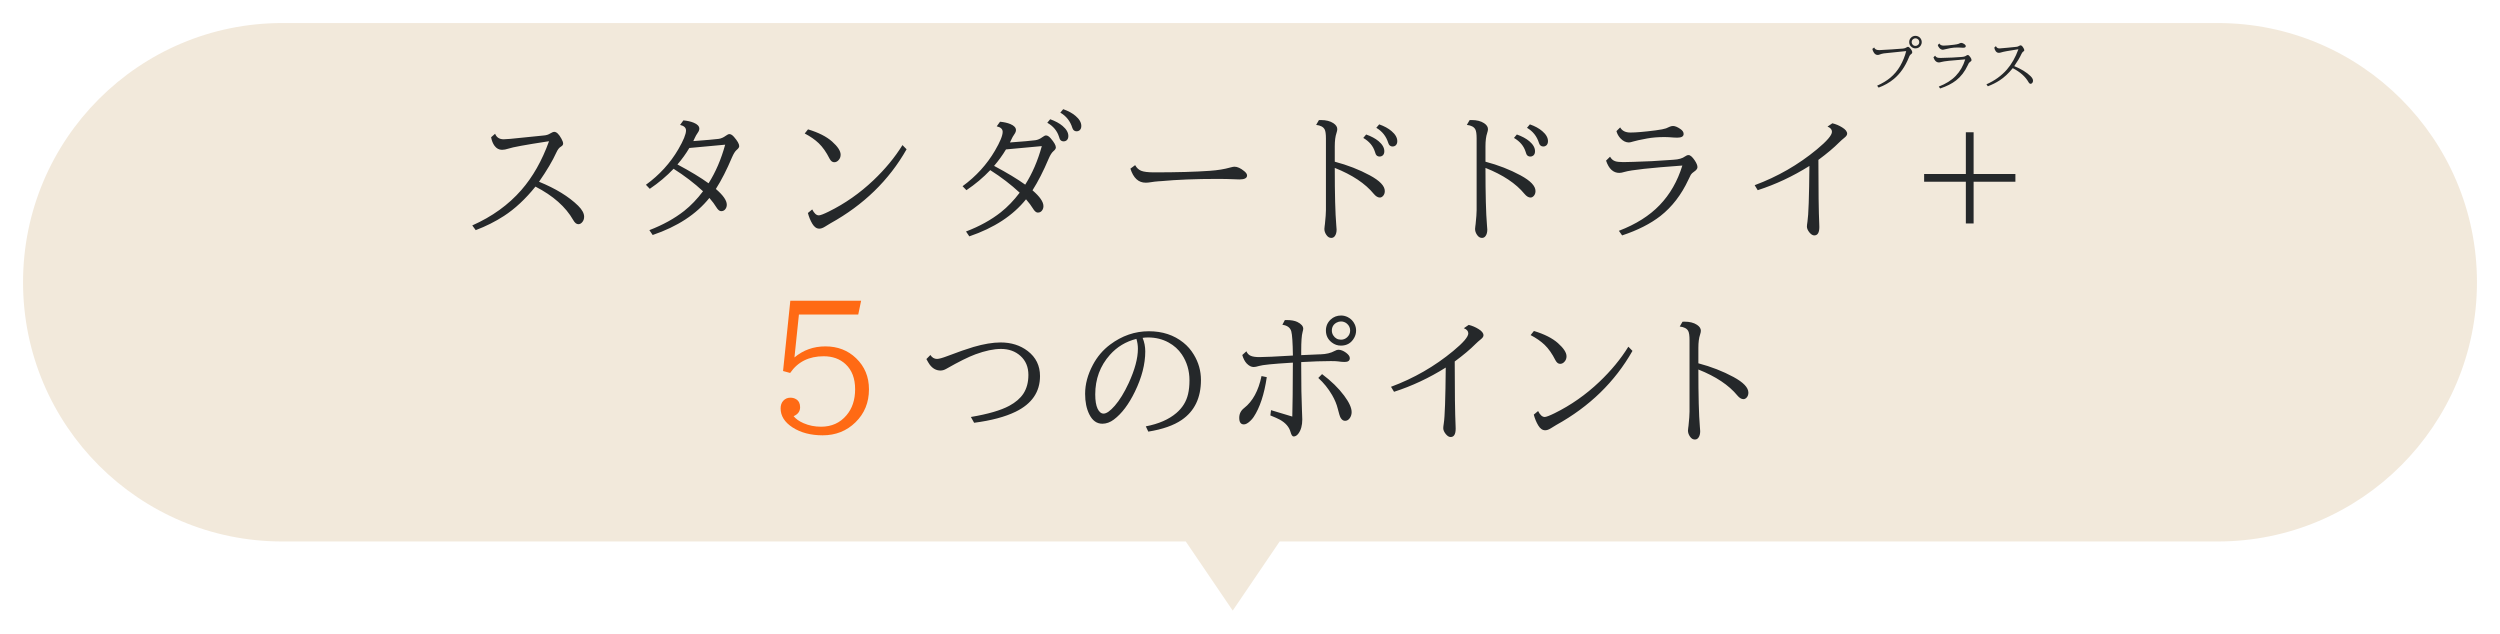
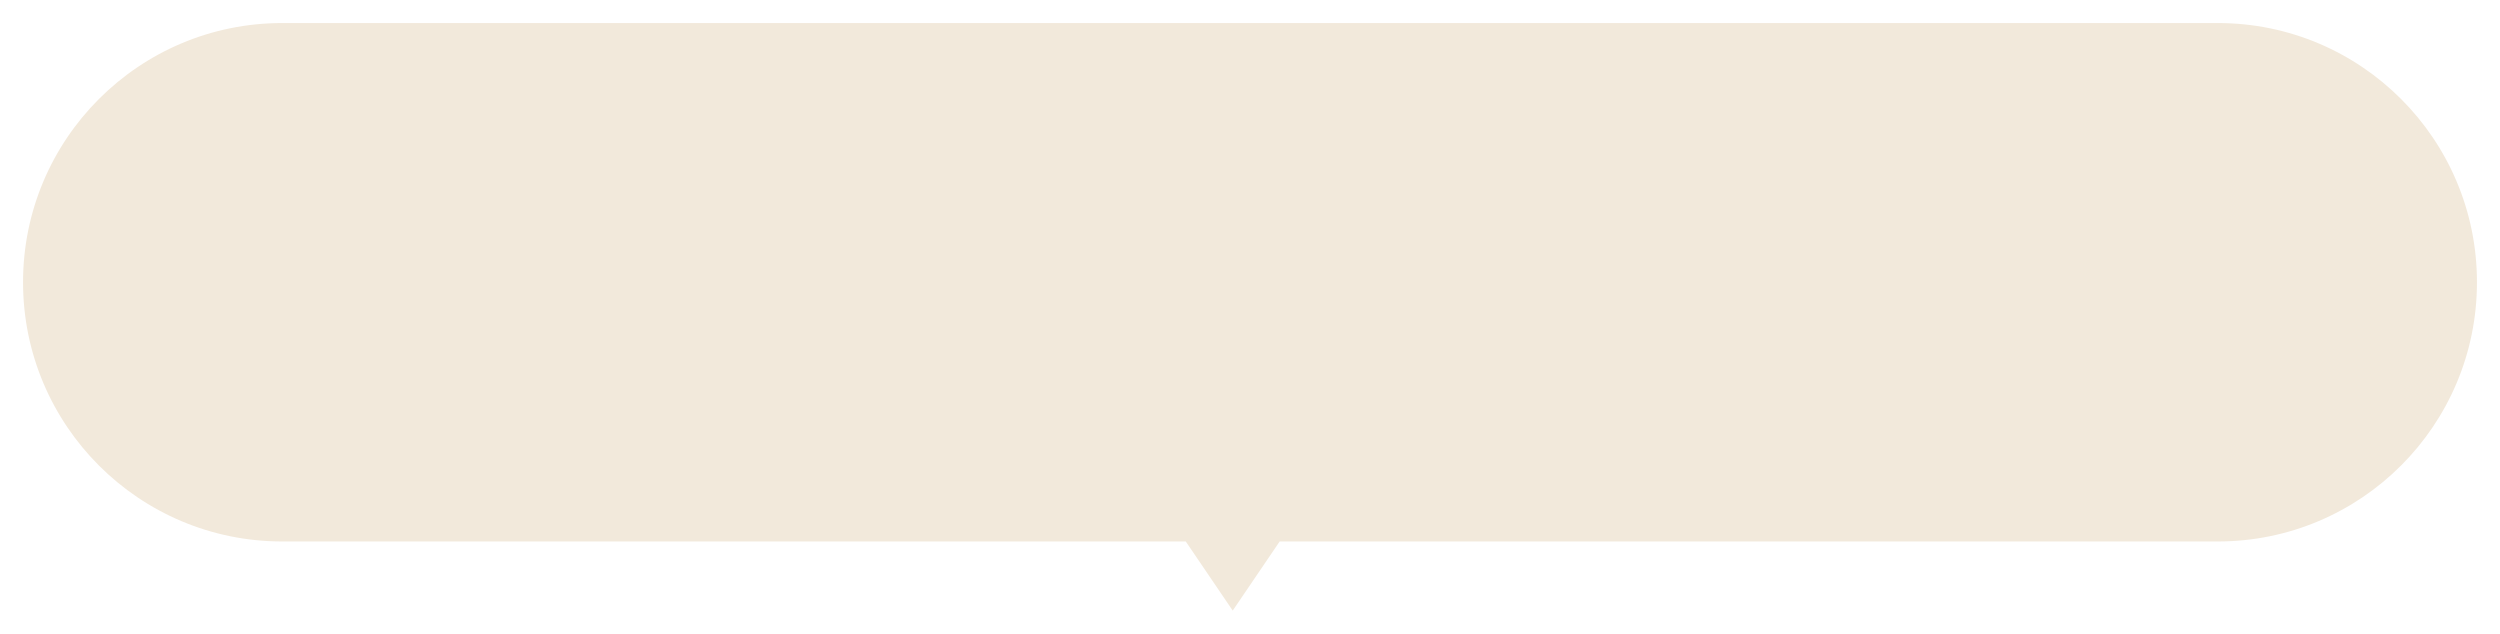
<svg xmlns="http://www.w3.org/2000/svg" width="434" height="110" viewBox="0 0 434 110" fill="none">
  <g filter="url(#filter0_d_1159_2)">
    <path d="M385 0C409.853 0 430 20.147 430 45C430 69.853 409.853 90 385 90H222.15L214 102L205.85 90H49C24.147 90 4 69.853 4 45C4 20.147 24.147 0 49 0H385Z" fill="#F2E9DB" />
  </g>
-   <path d="M161.515 61.629C161.812 62.082 162.195 62.309 162.663 62.309C162.999 62.309 163.609 62.141 164.491 61.805C166.351 61.094 167.851 60.57 168.991 60.234C170.788 59.711 172.359 59.449 173.702 59.449C175.546 59.449 177.116 59.945 178.413 60.938C179.835 62.031 180.546 63.48 180.546 65.285C180.546 68.035 179.136 70.098 176.316 71.473C174.495 72.363 172.093 73.004 169.109 73.394L168.546 72.387C171.515 71.887 173.734 71.242 175.202 70.453C176.312 69.852 177.132 69.144 177.663 68.332C178.241 67.441 178.53 66.359 178.53 65.086C178.53 63.719 178.073 62.621 177.159 61.793C176.261 60.98 175.132 60.574 173.773 60.574C172.515 60.574 171.034 60.887 169.331 61.512C168.105 61.965 166.425 62.801 164.292 64.019C163.941 64.223 163.605 64.324 163.284 64.324C162.542 64.324 161.917 63.988 161.409 63.316C161.253 63.105 161.058 62.777 160.823 62.332L161.515 61.629ZM198.911 74.016C201.146 73.586 202.911 72.816 204.208 71.707C205.271 70.801 205.95 69.703 206.247 68.414C206.411 67.719 206.493 66.922 206.493 66.023C206.493 64.352 206.052 62.855 205.169 61.535C204.583 60.668 203.818 59.977 202.872 59.461C201.81 58.875 200.618 58.582 199.298 58.582C198.962 58.582 198.65 58.605 198.36 58.652C198.665 59.395 198.818 60.176 198.818 60.996C198.818 63.199 198.22 65.527 197.025 67.981C195.954 70.191 194.735 71.809 193.368 72.832C192.728 73.316 192.06 73.559 191.364 73.559C190.396 73.559 189.642 73.016 189.103 71.93C188.618 70.961 188.376 69.773 188.376 68.367C188.376 66.703 188.825 65.027 189.724 63.34C190.474 61.926 191.47 60.754 192.712 59.824C194.782 58.277 197.025 57.504 199.439 57.504C201.798 57.504 203.794 58.16 205.427 59.473C206.146 60.043 206.751 60.738 207.243 61.559C208.071 62.918 208.485 64.387 208.485 65.965C208.485 69.059 207.376 71.367 205.157 72.891C203.759 73.852 201.821 74.531 199.345 74.93L198.911 74.016ZM197.282 58.828C195.446 59.289 193.911 60.215 192.677 61.605C190.982 63.512 190.134 65.801 190.134 68.473C190.134 69.551 190.271 70.379 190.544 70.957C190.818 71.519 191.165 71.801 191.587 71.801C192.087 71.801 192.735 71.344 193.532 70.43C194.368 69.469 195.173 68.156 195.946 66.492C197.009 64.18 197.54 62.195 197.54 60.539C197.54 59.969 197.454 59.398 197.282 58.828ZM232.815 54.773C233.214 54.773 233.601 54.867 233.976 55.055C234.515 55.328 234.913 55.738 235.171 56.285C235.335 56.629 235.417 56.996 235.417 57.387C235.417 57.832 235.308 58.25 235.089 58.641C234.589 59.547 233.819 60 232.78 60C232.202 60 231.679 59.82 231.21 59.461C230.523 58.938 230.179 58.242 230.179 57.375C230.179 56.625 230.452 55.992 230.999 55.477C231.499 55.008 232.105 54.773 232.815 54.773ZM232.792 55.805C232.534 55.805 232.288 55.867 232.054 55.992C231.491 56.289 231.21 56.758 231.21 57.398C231.21 57.695 231.292 57.973 231.456 58.23C231.776 58.723 232.226 58.969 232.804 58.969C233.202 58.969 233.554 58.832 233.858 58.559C234.21 58.238 234.386 57.848 234.386 57.387C234.386 56.91 234.202 56.512 233.835 56.191C233.53 55.934 233.183 55.805 232.792 55.805ZM220.651 71.203L224.343 72.316C224.398 70.285 224.429 67.402 224.437 63.668L224.448 62.953L224.038 62.977C220.976 63.164 219.159 63.348 218.589 63.527C218.183 63.652 217.866 63.715 217.64 63.715C217.226 63.715 216.819 63.508 216.421 63.094C216.093 62.742 215.839 62.254 215.659 61.629L216.374 60.984C216.538 61.375 216.8 61.641 217.159 61.781C217.495 61.922 217.987 61.992 218.636 61.992C219.534 61.992 221.472 61.902 224.448 61.723C224.417 59.488 224.323 58.09 224.167 57.527C223.987 56.879 223.472 56.496 222.62 56.379L223.054 55.559C223.155 55.559 223.249 55.559 223.335 55.559C224.124 55.559 224.749 55.668 225.21 55.887C225.898 56.23 226.241 56.625 226.241 57.07C226.241 57.188 226.202 57.383 226.124 57.656C225.968 58.195 225.89 59.297 225.89 60.961V61.652C226.905 61.605 227.972 61.559 229.089 61.512H229.241C230.226 61.48 231.042 61.285 231.69 60.926C231.948 60.785 232.163 60.715 232.335 60.715C232.757 60.715 233.202 60.887 233.671 61.23C234.108 61.559 234.327 61.871 234.327 62.168C234.327 62.613 234.03 62.836 233.437 62.836C233.093 62.836 232.687 62.801 232.218 62.73C231.999 62.699 231.593 62.684 230.999 62.684C229.608 62.684 227.905 62.742 225.89 62.859V63.598C225.89 66.769 225.933 69.305 226.019 71.203C226.058 72.125 226.077 72.66 226.077 72.809C226.077 73.856 225.847 74.684 225.386 75.293C225.136 75.613 224.866 75.773 224.577 75.773C224.358 75.773 224.179 75.516 224.038 75C223.804 74.133 223.187 73.418 222.187 72.856C221.843 72.668 221.292 72.422 220.534 72.117L220.651 71.203ZM218.999 65.285L219.913 65.473C219.476 68.449 218.714 70.758 217.628 72.398C217.472 72.633 217.273 72.863 217.03 73.09C216.616 73.481 216.253 73.676 215.94 73.676C215.401 73.676 215.132 73.297 215.132 72.539C215.132 71.844 215.413 71.277 215.976 70.84C217.468 69.676 218.476 67.824 218.999 65.285ZM229.511 64.945C231.097 66.133 232.374 67.379 233.343 68.684C234.21 69.848 234.644 70.801 234.644 71.543C234.644 71.902 234.55 72.231 234.362 72.527C234.136 72.879 233.851 73.055 233.507 73.055C233.194 73.055 232.937 72.879 232.733 72.527C232.608 72.316 232.444 71.797 232.241 70.969C232.054 70.195 231.726 69.402 231.257 68.59C230.593 67.449 229.792 66.457 228.855 65.613L229.511 64.945ZM241.478 67.148C245.454 65.672 249.052 63.602 252.27 60.938C254.02 59.492 254.895 58.473 254.895 57.879C254.895 57.48 254.638 57.18 254.122 56.977L254.966 56.402C255.56 56.543 256.126 56.781 256.665 57.117C257.243 57.469 257.532 57.832 257.532 58.207C257.532 58.426 257.384 58.652 257.087 58.887C256.72 59.184 256.407 59.461 256.149 59.719C255.235 60.641 254.032 61.652 252.54 62.754C252.54 67.996 252.591 71.738 252.692 73.981C252.7 74.168 252.704 74.312 252.704 74.414C252.704 75.383 252.411 75.867 251.825 75.867C251.552 75.867 251.274 75.699 250.993 75.363C250.696 74.996 250.548 74.652 250.548 74.332C250.548 74.168 250.579 73.887 250.642 73.488C250.821 72.387 250.935 69.16 250.981 63.809C248.091 65.621 245.099 67.023 242.005 68.016L241.478 67.148ZM266.288 57.457C268.1 58.004 269.491 58.707 270.46 59.566C271.452 60.449 271.948 61.211 271.948 61.852C271.948 62.219 271.835 62.527 271.608 62.777C271.39 63.035 271.132 63.164 270.835 63.164C270.515 63.164 270.245 62.957 270.026 62.543C269.456 61.41 268.827 60.516 268.14 59.859C267.491 59.242 266.682 58.68 265.714 58.172L266.288 57.457ZM267.015 71.356C267.358 72.043 267.741 72.387 268.163 72.387C268.421 72.387 268.995 72.168 269.886 71.731C272.706 70.34 275.288 68.531 277.632 66.305C279.686 64.352 281.37 62.312 282.682 60.188L283.397 60.914C280.343 66.297 275.936 70.582 270.179 73.769C269.929 73.91 269.608 74.106 269.218 74.356C268.858 74.582 268.534 74.695 268.245 74.695C267.776 74.695 267.374 74.414 267.038 73.852C266.702 73.289 266.444 72.664 266.265 71.977L267.015 71.356ZM292.083 55.852C292.239 55.844 292.356 55.84 292.434 55.84C293.325 55.84 294.048 56.023 294.602 56.391C295.048 56.688 295.27 57.031 295.27 57.422C295.27 57.594 295.223 57.82 295.13 58.102C294.934 58.672 294.837 59.434 294.837 60.387V63.07C297.055 63.656 299.083 64.445 300.919 65.438C302.653 66.375 303.52 67.285 303.52 68.168C303.52 68.488 303.43 68.758 303.251 68.977C303.071 69.188 302.876 69.293 302.665 69.293C302.313 69.293 301.962 69.082 301.61 68.66C300.126 66.856 297.868 65.352 294.837 64.148C294.837 68.727 294.923 72.031 295.095 74.062C295.134 74.414 295.153 74.676 295.153 74.848C295.153 75.316 295.055 75.688 294.86 75.961C294.704 76.188 294.493 76.301 294.227 76.301C293.891 76.301 293.606 76.125 293.372 75.773C293.145 75.445 293.032 75.102 293.032 74.742C293.032 74.648 293.048 74.484 293.079 74.25C293.095 74.172 293.11 74.059 293.126 73.91C293.243 72.801 293.302 71.988 293.302 71.473V59.039C293.302 58.273 293.227 57.75 293.079 57.469C292.852 57.031 292.36 56.77 291.602 56.684L292.083 55.852Z" fill="#25282A" />
-   <path d="M137.199 52.207H149.489L148.991 54.609H138.693L137.917 62.051C139.44 60.772 141.232 60.132 143.293 60.132C145.422 60.132 147.199 60.82 148.625 62.197C150.109 63.623 150.852 65.42 150.852 67.588C150.852 69.883 150.07 71.792 148.508 73.315C146.975 74.819 145.075 75.571 142.81 75.571C140.739 75.571 138.996 75.112 137.58 74.194C136.203 73.296 135.515 72.197 135.515 70.898C135.515 70.342 135.671 69.897 135.983 69.565C136.306 69.214 136.716 69.038 137.214 69.038C137.595 69.038 137.932 69.131 138.225 69.316C138.674 69.6 138.898 70.059 138.898 70.693C138.898 71.406 138.522 71.924 137.771 72.246C138.142 72.715 138.713 73.12 139.484 73.462C140.422 73.872 141.438 74.077 142.531 74.077C144.367 74.077 145.842 73.413 146.955 72.085C147.951 70.913 148.449 69.409 148.449 67.573C148.449 65.698 147.897 64.248 146.794 63.223C145.808 62.305 144.538 61.846 142.985 61.846C140.437 61.846 138.498 62.812 137.17 64.746L135.939 64.409L137.199 52.207Z" fill="#FF6A14" />
-   <path d="M85.948 23.219C86.206 23.859 86.702 24.18 87.436 24.18C87.866 24.18 88.975 24.082 90.764 23.887C92.772 23.668 94.006 23.543 94.467 23.512C94.858 23.48 95.213 23.363 95.534 23.16C95.823 22.98 96.053 22.891 96.225 22.891C96.616 22.891 97.03 23.289 97.467 24.086C97.662 24.438 97.76 24.719 97.76 24.93C97.76 25.133 97.631 25.309 97.373 25.457C97.077 25.629 96.815 25.965 96.588 26.465C95.932 27.91 94.928 29.605 93.577 31.551C96.467 32.73 98.729 34.117 100.362 35.711C101.057 36.398 101.405 37.035 101.405 37.621C101.405 37.973 101.307 38.273 101.112 38.523C100.909 38.789 100.67 38.922 100.397 38.922C100.077 38.922 99.78 38.68 99.506 38.195C98.209 35.914 96.026 33.98 92.956 32.395C91.213 34.559 89.389 36.258 87.483 37.492C85.991 38.461 84.358 39.281 82.584 39.953L81.987 39.133C85.424 37.609 88.264 35.562 90.506 32.992C92.491 30.719 94.092 27.895 95.311 24.52L94.901 24.578C91.182 25.148 88.975 25.555 88.28 25.797C87.85 25.938 87.475 26.008 87.155 26.008C86.631 26.008 86.198 25.777 85.854 25.316C85.565 24.926 85.366 24.43 85.256 23.828L85.948 23.219ZM112.132 32.078C114.484 30.367 116.359 28.312 117.757 25.914C118.648 24.383 119.093 23.293 119.093 22.645C119.093 22.168 118.749 21.848 118.062 21.684L118.636 20.898C119.331 20.961 119.933 21.098 120.441 21.309C121.081 21.574 121.402 21.918 121.402 22.34C121.402 22.566 121.304 22.812 121.109 23.078C120.913 23.352 120.738 23.664 120.581 24.016C120.472 24.242 120.398 24.402 120.359 24.496C122.554 24.332 124.019 24.203 124.753 24.109C125.167 24.055 125.581 23.875 125.995 23.57C126.261 23.375 126.468 23.277 126.616 23.277C126.866 23.277 127.132 23.438 127.413 23.758C128.023 24.461 128.327 24.996 128.327 25.363C128.327 25.566 128.179 25.789 127.882 26.031C127.616 26.258 127.347 26.688 127.073 27.32C126.183 29.445 125.249 31.273 124.273 32.805C125.538 33.891 126.171 34.801 126.171 35.535C126.171 35.832 126.089 36.086 125.925 36.297C125.753 36.539 125.507 36.66 125.187 36.66C124.905 36.66 124.616 36.414 124.32 35.922C124.077 35.508 123.687 34.988 123.148 34.363C120.882 37.191 117.601 39.336 113.304 40.797L112.73 39.953C115.081 39.047 117.097 37.934 118.777 36.613C119.948 35.684 121.038 34.547 122.046 33.203C120.546 31.812 118.843 30.512 116.937 29.301C115.726 30.574 114.347 31.734 112.8 32.781L112.132 32.078ZM125.89 25.117L119.667 25.691C119.081 26.684 118.394 27.637 117.605 28.551C119.863 29.754 121.663 30.844 123.007 31.82C124.234 29.891 125.195 27.656 125.89 25.117ZM140.273 22.457C142.086 23.004 143.477 23.707 144.445 24.566C145.438 25.449 145.934 26.211 145.934 26.852C145.934 27.219 145.82 27.527 145.594 27.777C145.375 28.035 145.117 28.164 144.82 28.164C144.5 28.164 144.23 27.957 144.012 27.543C143.441 26.41 142.813 25.516 142.125 24.859C141.477 24.242 140.668 23.68 139.699 23.172L140.273 22.457ZM141 36.355C141.344 37.043 141.727 37.387 142.148 37.387C142.406 37.387 142.98 37.168 143.871 36.73C146.691 35.34 149.273 33.531 151.617 31.305C153.672 29.352 155.355 27.312 156.668 25.188L157.383 25.914C154.328 31.297 149.922 35.582 144.164 38.77C143.914 38.91 143.594 39.105 143.203 39.355C142.844 39.582 142.52 39.695 142.23 39.695C141.762 39.695 141.359 39.414 141.023 38.852C140.688 38.289 140.43 37.664 140.25 36.977L141 36.355ZM167.102 32.324C169.454 30.605 171.329 28.547 172.727 26.148C173.618 24.625 174.063 23.539 174.063 22.891C174.063 22.406 173.72 22.086 173.032 21.93L173.606 21.133C174.302 21.195 174.903 21.332 175.411 21.543C176.052 21.816 176.372 22.164 176.372 22.586C176.372 22.805 176.274 23.051 176.079 23.324C175.884 23.598 175.708 23.91 175.552 24.262C175.442 24.488 175.368 24.645 175.329 24.73C177.501 24.574 178.966 24.445 179.723 24.344C180.145 24.289 180.559 24.109 180.966 23.805C181.223 23.609 181.43 23.512 181.587 23.512C181.837 23.512 182.102 23.672 182.384 23.992C182.993 24.695 183.298 25.23 183.298 25.598C183.298 25.801 183.149 26.023 182.852 26.266C182.587 26.492 182.317 26.922 182.044 27.555C181.145 29.688 180.212 31.516 179.243 33.039C180.509 34.125 181.141 35.039 181.141 35.781C181.141 36.078 181.059 36.332 180.895 36.543C180.723 36.785 180.477 36.906 180.157 36.906C179.876 36.906 179.587 36.656 179.29 36.156C179.04 35.734 178.649 35.215 178.118 34.598C175.852 37.426 172.571 39.57 168.274 41.031L167.7 40.188C170.052 39.289 172.067 38.176 173.747 36.848C174.919 35.918 176.009 34.785 177.016 33.449C175.516 32.051 173.813 30.746 171.907 29.535C170.696 30.816 169.317 31.977 167.77 33.016L167.102 32.324ZM180.86 25.363L174.638 25.938C174.052 26.922 173.364 27.875 172.575 28.797C174.833 30 176.634 31.086 177.977 32.055C179.204 30.125 180.165 27.895 180.86 25.363ZM182.313 20.699C183.196 21.012 183.915 21.402 184.47 21.871C185.134 22.434 185.466 23.016 185.466 23.617C185.466 23.953 185.36 24.207 185.149 24.379C185.001 24.488 184.841 24.543 184.669 24.543C184.341 24.543 184.11 24.406 183.977 24.133C183.954 24.086 183.907 23.949 183.837 23.723C183.516 22.707 182.841 21.902 181.809 21.309L182.313 20.699ZM184.575 18.953C185.45 19.258 186.165 19.648 186.72 20.125C187.384 20.688 187.716 21.27 187.716 21.871C187.716 22.207 187.61 22.461 187.399 22.633C187.251 22.742 187.091 22.797 186.919 22.797C186.536 22.797 186.282 22.598 186.157 22.199C185.798 21.035 185.102 20.152 184.071 19.551L184.575 18.953ZM197.06 28.668C197.318 29.137 197.662 29.461 198.091 29.641C198.537 29.828 199.295 29.922 200.365 29.922C204.341 29.922 207.568 29.832 210.045 29.652C211.388 29.559 212.564 29.367 213.572 29.078C213.916 28.984 214.158 28.938 214.298 28.938C214.806 28.938 215.373 29.195 215.998 29.711C216.326 29.977 216.49 30.227 216.49 30.461C216.49 30.922 216.045 31.152 215.154 31.152C214.99 31.152 214.677 31.141 214.216 31.117C213.349 31.078 212.392 31.059 211.345 31.059C207.603 31.059 204.345 31.188 201.572 31.445C201.517 31.445 201.38 31.453 201.162 31.469C200.701 31.5 200.236 31.555 199.767 31.633C199.455 31.688 199.162 31.715 198.888 31.715C197.638 31.715 196.755 30.902 196.24 29.277L197.06 28.668ZM228.963 20.852C229.12 20.844 229.237 20.84 229.315 20.84C230.205 20.84 230.928 21.023 231.483 21.391C231.928 21.688 232.151 22.031 232.151 22.422C232.151 22.594 232.104 22.82 232.01 23.102C231.815 23.672 231.717 24.434 231.717 25.387V28.07C233.936 28.656 235.963 29.445 237.799 30.438C239.534 31.375 240.401 32.285 240.401 33.168C240.401 33.488 240.311 33.758 240.131 33.977C239.952 34.188 239.756 34.293 239.545 34.293C239.194 34.293 238.842 34.082 238.491 33.66C237.006 31.855 234.748 30.352 231.717 29.148C231.717 33.727 231.803 37.031 231.975 39.062C232.014 39.414 232.034 39.676 232.034 39.848C232.034 40.316 231.936 40.688 231.741 40.961C231.584 41.188 231.373 41.301 231.108 41.301C230.772 41.301 230.487 41.125 230.252 40.773C230.026 40.445 229.913 40.102 229.913 39.742C229.913 39.648 229.928 39.484 229.959 39.25C229.975 39.172 229.991 39.059 230.006 38.91C230.123 37.801 230.182 36.988 230.182 36.473V24.039C230.182 23.273 230.108 22.75 229.959 22.469C229.733 22.031 229.241 21.77 228.483 21.684L228.963 20.852ZM237.166 23.348C238.049 23.66 238.768 24.047 239.323 24.508C239.987 25.07 240.319 25.652 240.319 26.254C240.319 26.598 240.213 26.852 240.002 27.016C239.854 27.125 239.694 27.18 239.522 27.18C239.194 27.18 238.963 27.043 238.83 26.77C238.807 26.723 238.76 26.586 238.69 26.359C238.377 25.352 237.702 24.547 236.663 23.945L237.166 23.348ZM239.428 21.59C240.303 21.895 241.018 22.285 241.573 22.762C242.237 23.324 242.569 23.906 242.569 24.508C242.569 24.844 242.463 25.098 242.252 25.27C242.104 25.379 241.944 25.434 241.772 25.434C241.389 25.434 241.135 25.234 241.01 24.836C240.651 23.672 239.955 22.789 238.924 22.188L239.428 21.59ZM255.124 20.852C255.28 20.844 255.398 20.84 255.476 20.84C256.366 20.84 257.089 21.023 257.644 21.391C258.089 21.688 258.312 22.031 258.312 22.422C258.312 22.594 258.265 22.82 258.171 23.102C257.976 23.672 257.878 24.434 257.878 25.387V28.07C260.097 28.656 262.124 29.445 263.96 30.438C265.695 31.375 266.562 32.285 266.562 33.168C266.562 33.488 266.472 33.758 266.292 33.977C266.113 34.188 265.917 34.293 265.706 34.293C265.355 34.293 265.003 34.082 264.652 33.66C263.167 31.855 260.909 30.352 257.878 29.148C257.878 33.727 257.964 37.031 258.136 39.062C258.175 39.414 258.195 39.676 258.195 39.848C258.195 40.316 258.097 40.688 257.902 40.961C257.745 41.188 257.534 41.301 257.269 41.301C256.933 41.301 256.648 41.125 256.413 40.773C256.187 40.445 256.073 40.102 256.073 39.742C256.073 39.648 256.089 39.484 256.12 39.25C256.136 39.172 256.152 39.059 256.167 38.91C256.284 37.801 256.343 36.988 256.343 36.473V24.039C256.343 23.273 256.269 22.75 256.12 22.469C255.894 22.031 255.402 21.77 254.644 21.684L255.124 20.852ZM263.327 23.348C264.21 23.66 264.929 24.047 265.484 24.508C266.148 25.07 266.48 25.652 266.48 26.254C266.48 26.598 266.374 26.852 266.163 27.016C266.015 27.125 265.855 27.18 265.683 27.18C265.355 27.18 265.124 27.043 264.991 26.77C264.968 26.723 264.921 26.586 264.851 26.359C264.538 25.352 263.863 24.547 262.823 23.945L263.327 23.348ZM265.589 21.59C266.464 21.895 267.179 22.285 267.734 22.762C268.398 23.324 268.73 23.906 268.73 24.508C268.73 24.844 268.624 25.098 268.413 25.27C268.265 25.379 268.105 25.434 267.933 25.434C267.55 25.434 267.296 25.234 267.171 24.836C266.812 23.672 266.116 22.789 265.085 22.188L265.589 21.59ZM281.262 22.117C281.59 22.711 282.184 23.008 283.043 23.008C283.996 23.008 285.449 22.883 287.402 22.633C288.293 22.516 288.902 22.398 289.23 22.281C289.324 22.25 289.516 22.164 289.805 22.023C290.023 21.922 290.234 21.871 290.438 21.871C290.789 21.871 291.223 22.051 291.738 22.41C292.098 22.66 292.277 22.941 292.277 23.254C292.277 23.684 291.906 23.898 291.164 23.898C290.828 23.898 290.344 23.871 289.711 23.816C289.562 23.801 289.32 23.793 288.984 23.793C287.844 23.793 286.828 23.875 285.938 24.039C284.719 24.266 283.914 24.441 283.523 24.566C283.18 24.676 282.93 24.73 282.773 24.73C282.25 24.73 281.766 24.496 281.32 24.027C280.969 23.652 280.734 23.23 280.617 22.762L281.262 22.117ZM279.504 27.203C279.723 27.594 280.012 27.852 280.371 27.977C280.668 28.086 281.148 28.141 281.812 28.141C282.539 28.141 284.188 28.086 286.758 27.977C287.43 27.945 288.523 27.875 290.039 27.766C290.133 27.758 290.297 27.746 290.531 27.73C291.406 27.684 292.07 27.492 292.523 27.156C292.734 27 292.938 26.922 293.133 26.922C293.43 26.922 293.781 27.223 294.188 27.824C294.516 28.309 294.68 28.707 294.68 29.02C294.68 29.285 294.473 29.555 294.059 29.828C293.832 29.977 293.656 30.145 293.531 30.332C293.477 30.418 293.332 30.711 293.098 31.211C291.879 33.82 290.266 35.914 288.258 37.492C286.523 38.844 284.305 39.969 281.602 40.867L281.039 40.07C283.992 38.938 286.352 37.449 288.117 35.605C289.906 33.746 291.219 31.457 292.055 28.738C286.508 29.137 283.168 29.504 282.035 29.84C281.652 29.957 281.348 30.016 281.121 30.016C280.059 30.016 279.289 29.305 278.812 27.883L279.504 27.203ZM304.61 32.148C308.587 30.672 312.184 28.602 315.403 25.938C317.153 24.492 318.028 23.473 318.028 22.879C318.028 22.48 317.77 22.18 317.255 21.977L318.098 21.402C318.692 21.543 319.259 21.781 319.798 22.117C320.376 22.469 320.665 22.832 320.665 23.207C320.665 23.426 320.516 23.652 320.22 23.887C319.852 24.184 319.54 24.461 319.282 24.719C318.368 25.641 317.165 26.652 315.673 27.754C315.673 32.996 315.723 36.738 315.825 38.98C315.833 39.168 315.837 39.312 315.837 39.414C315.837 40.383 315.544 40.867 314.958 40.867C314.684 40.867 314.407 40.699 314.126 40.363C313.829 39.996 313.68 39.652 313.68 39.332C313.68 39.168 313.712 38.887 313.774 38.488C313.954 37.387 314.067 34.16 314.114 28.809C311.223 30.621 308.231 32.023 305.138 33.016L304.61 32.148ZM341.271 22.961H342.619V30.203H349.873V31.551H342.619V38.793H341.271V31.551H334.029V30.203H341.271V22.961Z" fill="#25282A" />
-   <path d="M325.359 8.242C325.466 8.548 325.756 8.701 326.228 8.701C326.475 8.701 327.185 8.66 328.357 8.579L329.871 8.467L330.359 8.433C330.606 8.416 330.837 8.335 331.052 8.188C331.111 8.149 331.173 8.13 331.238 8.13C331.355 8.13 331.511 8.252 331.706 8.496C331.879 8.711 331.965 8.916 331.965 9.111C331.965 9.215 331.897 9.313 331.76 9.404C331.64 9.482 331.547 9.591 331.482 9.731C331.472 9.754 331.438 9.836 331.379 9.976C330.735 11.561 329.862 12.808 328.762 13.716C327.997 14.347 327.118 14.845 326.125 15.21L325.867 14.878C326.781 14.464 327.54 14.007 328.142 13.506C328.839 12.926 329.415 12.241 329.871 11.45C330.343 10.627 330.691 9.767 330.915 8.872L330.593 8.901C328.562 9.097 327.379 9.219 327.043 9.268C326.76 9.313 326.518 9.378 326.316 9.463C326.195 9.515 326.08 9.541 325.969 9.541C325.718 9.541 325.507 9.421 325.334 9.18C325.181 8.962 325.082 8.732 325.037 8.491L325.359 8.242ZM332.532 6.221C332.701 6.221 332.862 6.26 333.015 6.338C333.24 6.452 333.406 6.623 333.513 6.851C333.581 6.994 333.616 7.147 333.616 7.31C333.616 7.492 333.57 7.666 333.479 7.832C333.274 8.21 332.953 8.398 332.517 8.398C332.279 8.398 332.063 8.324 331.868 8.174C331.581 7.956 331.438 7.666 331.438 7.305C331.438 6.992 331.552 6.729 331.78 6.514C331.988 6.318 332.239 6.221 332.532 6.221ZM332.522 6.65C332.418 6.65 332.317 6.676 332.219 6.729C331.985 6.852 331.868 7.048 331.868 7.314C331.868 7.438 331.902 7.554 331.97 7.661C332.1 7.866 332.288 7.969 332.532 7.969C332.694 7.969 332.839 7.912 332.966 7.798C333.113 7.664 333.186 7.502 333.186 7.31C333.186 7.111 333.109 6.945 332.956 6.812C332.833 6.704 332.688 6.65 332.522 6.65ZM336.666 7.549C336.803 7.796 337.05 7.92 337.408 7.92C337.805 7.92 338.411 7.868 339.225 7.764C339.596 7.715 339.85 7.666 339.986 7.617C340.025 7.604 340.105 7.568 340.226 7.51C340.317 7.467 340.405 7.446 340.489 7.446C340.636 7.446 340.816 7.521 341.031 7.671C341.181 7.775 341.256 7.892 341.256 8.022C341.256 8.201 341.101 8.291 340.792 8.291C340.652 8.291 340.45 8.28 340.187 8.257C340.125 8.25 340.024 8.247 339.884 8.247C339.409 8.247 338.985 8.281 338.614 8.35C338.106 8.444 337.771 8.517 337.608 8.569C337.465 8.615 337.361 8.638 337.296 8.638C337.078 8.638 336.876 8.54 336.69 8.345C336.544 8.188 336.446 8.013 336.397 7.817L336.666 7.549ZM335.934 9.668C336.025 9.831 336.145 9.938 336.295 9.99C336.419 10.036 336.619 10.059 336.896 10.059C337.198 10.059 337.885 10.036 338.956 9.99C339.236 9.977 339.692 9.948 340.323 9.902C340.362 9.899 340.431 9.894 340.528 9.888C340.893 9.868 341.17 9.788 341.358 9.648C341.446 9.583 341.531 9.551 341.612 9.551C341.736 9.551 341.882 9.676 342.052 9.927C342.188 10.129 342.257 10.295 342.257 10.425C342.257 10.536 342.171 10.648 341.998 10.762C341.904 10.824 341.83 10.894 341.778 10.972C341.756 11.008 341.695 11.13 341.598 11.338C341.09 12.425 340.418 13.297 339.581 13.955C338.858 14.518 337.934 14.987 336.808 15.361L336.573 15.029C337.804 14.557 338.787 13.937 339.522 13.169C340.268 12.394 340.815 11.44 341.163 10.308C338.852 10.474 337.46 10.627 336.988 10.767C336.829 10.815 336.702 10.84 336.607 10.84C336.165 10.84 335.844 10.544 335.646 9.951L335.934 9.668ZM346.494 8.008C346.601 8.275 346.808 8.408 347.114 8.408C347.293 8.408 347.755 8.368 348.501 8.286C349.337 8.195 349.851 8.143 350.044 8.13C350.206 8.117 350.354 8.068 350.488 7.983C350.608 7.909 350.704 7.871 350.776 7.871C350.939 7.871 351.111 8.037 351.294 8.369C351.375 8.516 351.416 8.633 351.416 8.721C351.416 8.805 351.362 8.879 351.254 8.94C351.131 9.012 351.022 9.152 350.927 9.36C350.654 9.963 350.236 10.669 349.672 11.479C350.877 11.971 351.819 12.549 352.5 13.213C352.789 13.499 352.934 13.765 352.934 14.009C352.934 14.155 352.893 14.281 352.812 14.385C352.727 14.495 352.628 14.551 352.514 14.551C352.381 14.551 352.257 14.45 352.143 14.248C351.603 13.297 350.693 12.492 349.414 11.831C348.688 12.733 347.928 13.441 347.133 13.955C346.512 14.359 345.831 14.7 345.092 14.98L344.843 14.639C346.276 14.004 347.459 13.151 348.393 12.08C349.22 11.133 349.887 9.956 350.395 8.55L350.224 8.574C348.675 8.812 347.755 8.981 347.465 9.082C347.286 9.141 347.13 9.17 346.997 9.17C346.779 9.17 346.598 9.074 346.455 8.882C346.334 8.719 346.251 8.512 346.206 8.262L346.494 8.008Z" fill="#25282A" />
  <defs>
    <filter id="filter0_d_1159_2" x="0" y="0" width="434" height="110" filterUnits="userSpaceOnUse" color-interpolation-filters="sRGB">
      <feFlood flood-opacity="0" result="BackgroundImageFix" />
      <feColorMatrix in="SourceAlpha" type="matrix" values="0 0 0 0 0 0 0 0 0 0 0 0 0 0 0 0 0 0 127 0" result="hardAlpha" />
      <feOffset dy="4" />
      <feGaussianBlur stdDeviation="2" />
      <feComposite in2="hardAlpha" operator="out" />
      <feColorMatrix type="matrix" values="0 0 0 0 0 0 0 0 0 0 0 0 0 0 0 0 0 0 0.25 0" />
      <feBlend mode="normal" in2="BackgroundImageFix" result="effect1_dropShadow_1159_2" />
      <feBlend mode="normal" in="SourceGraphic" in2="effect1_dropShadow_1159_2" result="shape" />
    </filter>
  </defs>
</svg>